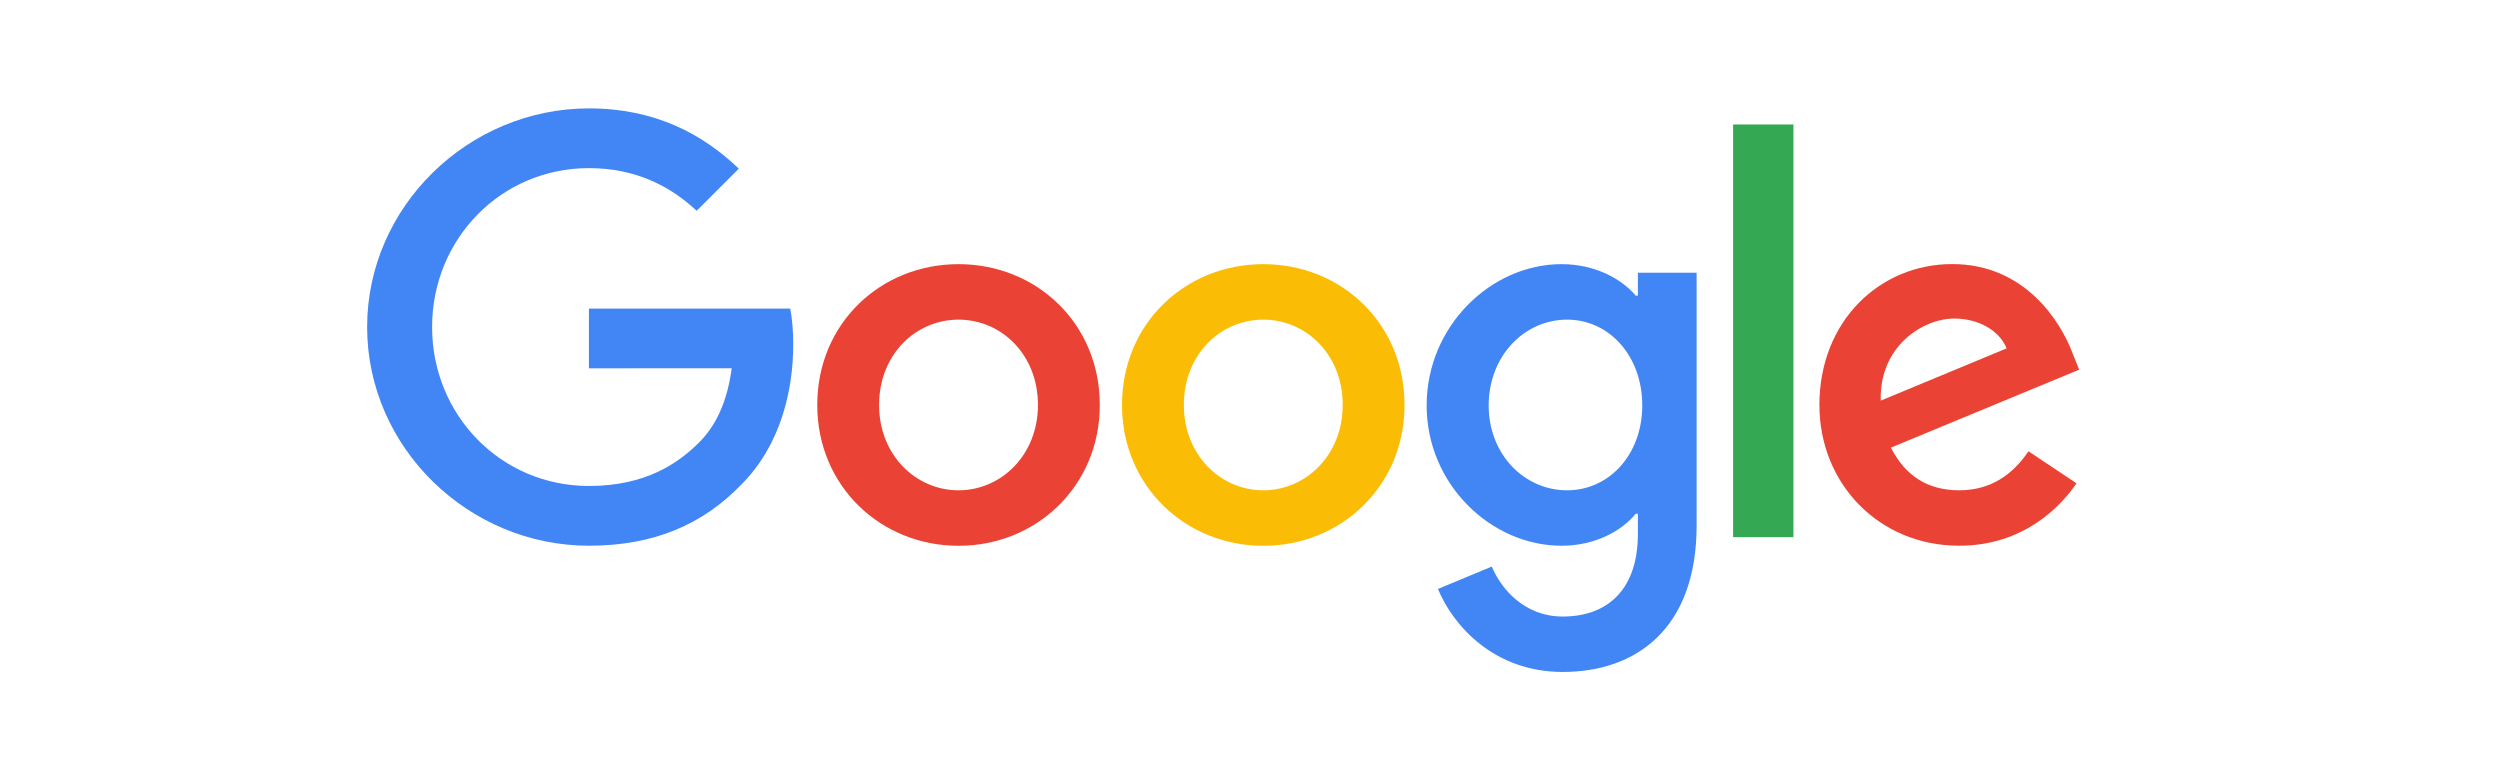
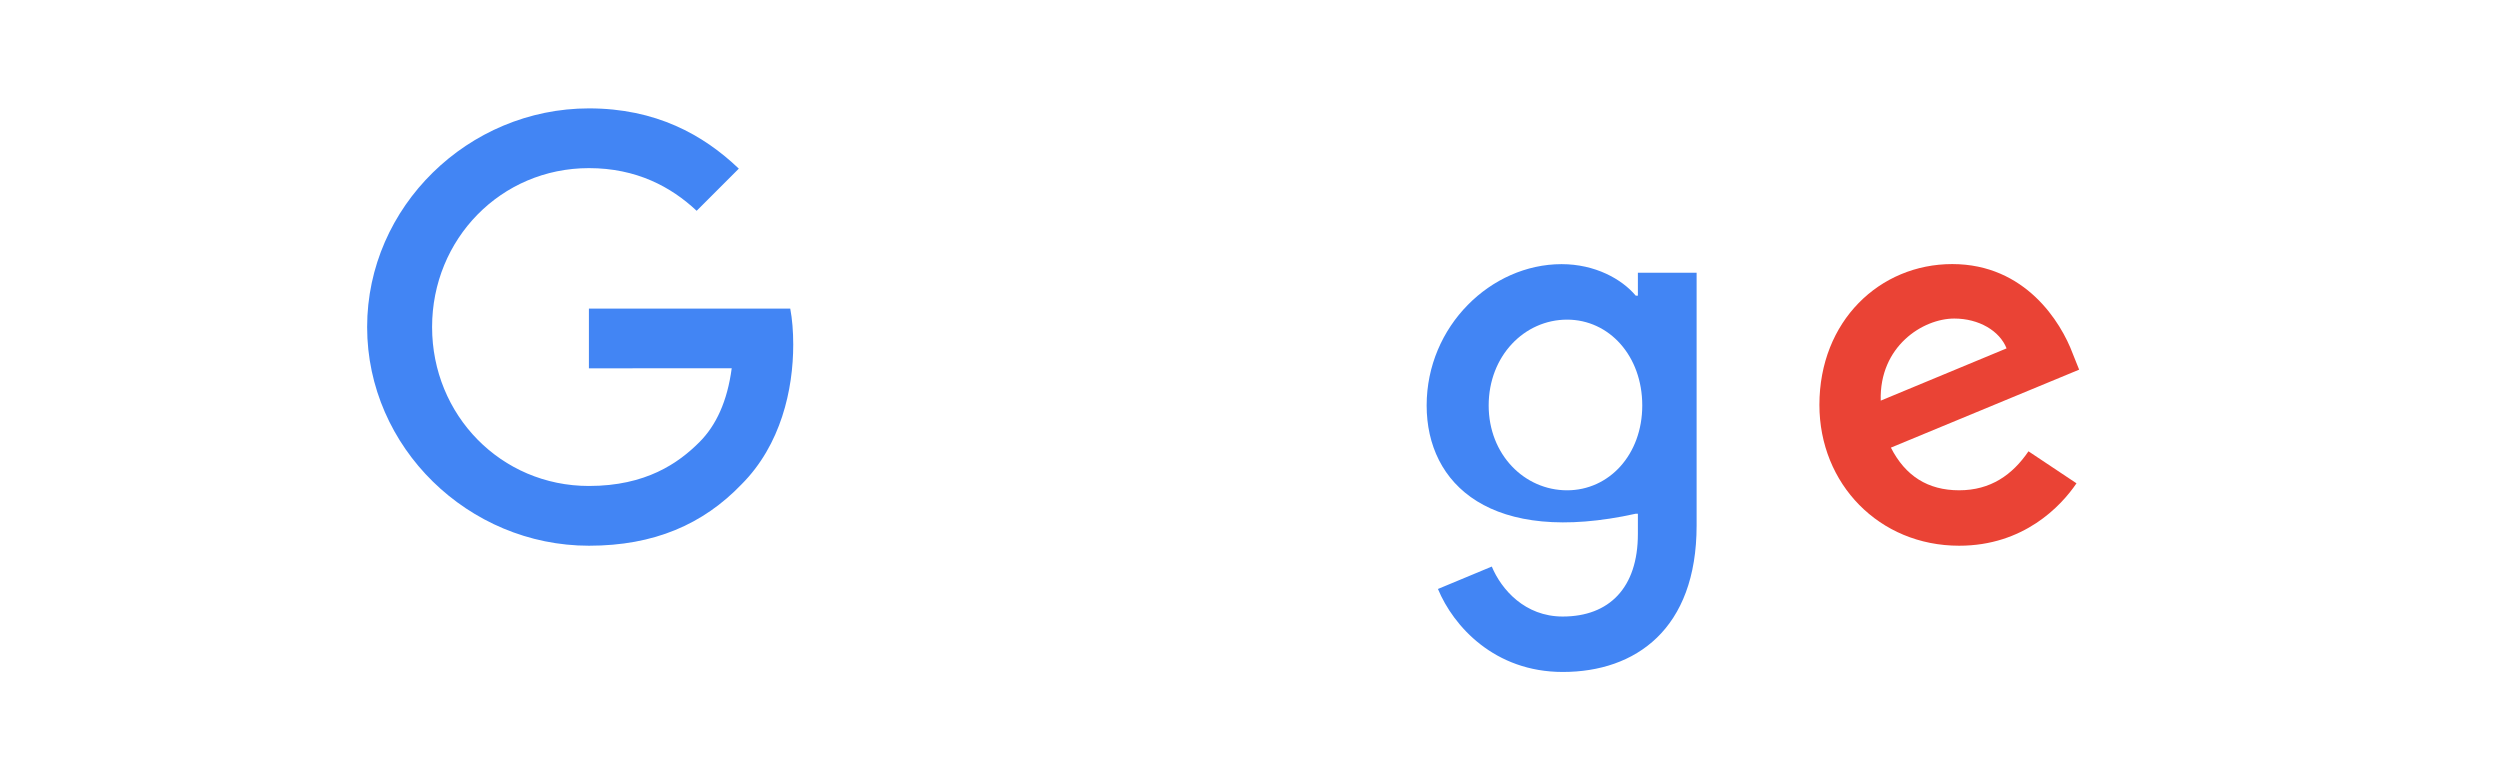
<svg xmlns="http://www.w3.org/2000/svg" width="232" height="71" viewBox="0 0 232 71" fill="none">
-   <path d="M102.061 37.581C102.061 45.105 96.175 50.65 88.951 50.65C81.727 50.65 75.841 45.105 75.841 37.581C75.841 30.004 81.727 24.513 88.951 24.513C96.175 24.513 102.061 30.004 102.061 37.581ZM96.322 37.581C96.322 32.879 92.91 29.662 88.951 29.662C84.992 29.662 81.58 32.879 81.58 37.581C81.58 42.236 84.992 45.5 88.951 45.5C92.91 45.5 96.322 42.23 96.322 37.581Z" fill="#EA4335" />
-   <path d="M130.342 37.581C130.342 45.105 124.455 50.65 117.232 50.65C110.008 50.65 104.122 45.105 104.122 37.581C104.122 30.01 110.008 24.513 117.232 24.513C124.455 24.513 130.342 30.004 130.342 37.581ZM124.603 37.581C124.603 32.879 121.191 29.662 117.232 29.662C113.272 29.662 109.861 32.879 109.861 37.581C109.861 42.236 113.272 45.5 117.232 45.5C121.191 45.5 124.603 42.23 124.603 37.581Z" fill="#FBBC05" />
-   <path d="M157.446 25.302V48.764C157.446 58.416 151.754 62.358 145.025 62.358C138.691 62.358 134.879 58.121 133.441 54.657L138.438 52.577C139.328 54.704 141.508 57.214 145.019 57.214C149.326 57.214 151.996 54.556 151.996 49.554V47.674H151.795C150.511 49.259 148.036 50.644 144.913 50.644C138.379 50.644 132.393 44.952 132.393 37.628C132.393 30.252 138.379 24.513 144.913 24.513C148.03 24.513 150.505 25.897 151.795 27.435H151.996V25.308H157.446V25.302ZM152.402 37.628C152.402 33.027 149.332 29.662 145.426 29.662C141.466 29.662 138.149 33.027 138.149 37.628C138.149 42.183 141.466 45.5 145.426 45.5C149.332 45.5 152.402 42.183 152.402 37.628Z" fill="#4285F4" />
-   <path d="M166.431 11.551V49.849H160.833V11.551H166.431Z" fill="#34A853" />
+   <path d="M157.446 25.302V48.764C157.446 58.416 151.754 62.358 145.025 62.358C138.691 62.358 134.879 58.121 133.441 54.657L138.438 52.577C139.328 54.704 141.508 57.214 145.019 57.214C149.326 57.214 151.996 54.556 151.996 49.554V47.674H151.795C138.379 50.644 132.393 44.952 132.393 37.628C132.393 30.252 138.379 24.513 144.913 24.513C148.03 24.513 150.505 25.897 151.795 27.435H151.996V25.308H157.446V25.302ZM152.402 37.628C152.402 33.027 149.332 29.662 145.426 29.662C141.466 29.662 138.149 33.027 138.149 37.628C138.149 42.183 141.466 45.5 145.426 45.5C149.332 45.5 152.402 42.183 152.402 37.628Z" fill="#4285F4" />
  <path d="M188.243 41.881L192.698 44.851C191.26 46.978 187.795 50.643 181.809 50.643C174.385 50.643 168.841 44.904 168.841 37.574C168.841 29.802 174.432 24.506 181.167 24.506C187.949 24.506 191.266 29.903 192.35 32.819L192.945 34.304L175.475 41.54C176.813 44.161 178.893 45.499 181.809 45.499C184.732 45.499 186.758 44.061 188.243 41.881ZM174.532 37.179L186.21 32.33C185.568 30.698 183.636 29.561 181.361 29.561C178.445 29.561 174.385 32.136 174.532 37.179Z" fill="#EA4335" />
  <path d="M54.651 34.18V28.636H73.335C73.518 29.602 73.612 30.745 73.612 31.983C73.612 36.142 72.475 41.286 68.81 44.951C65.245 48.663 60.691 50.643 54.657 50.643C43.474 50.643 34.07 41.534 34.07 30.35C34.07 19.167 43.474 10.058 54.657 10.058C60.844 10.058 65.251 12.486 68.562 15.65L64.65 19.562C62.276 17.335 59.059 15.602 54.651 15.602C46.485 15.602 40.098 22.184 40.098 30.35C40.098 38.517 46.485 45.098 54.651 45.098C59.948 45.098 62.965 42.971 64.897 41.039C66.465 39.471 67.496 37.232 67.903 34.174L54.651 34.18Z" fill="#4285F4" />
</svg>